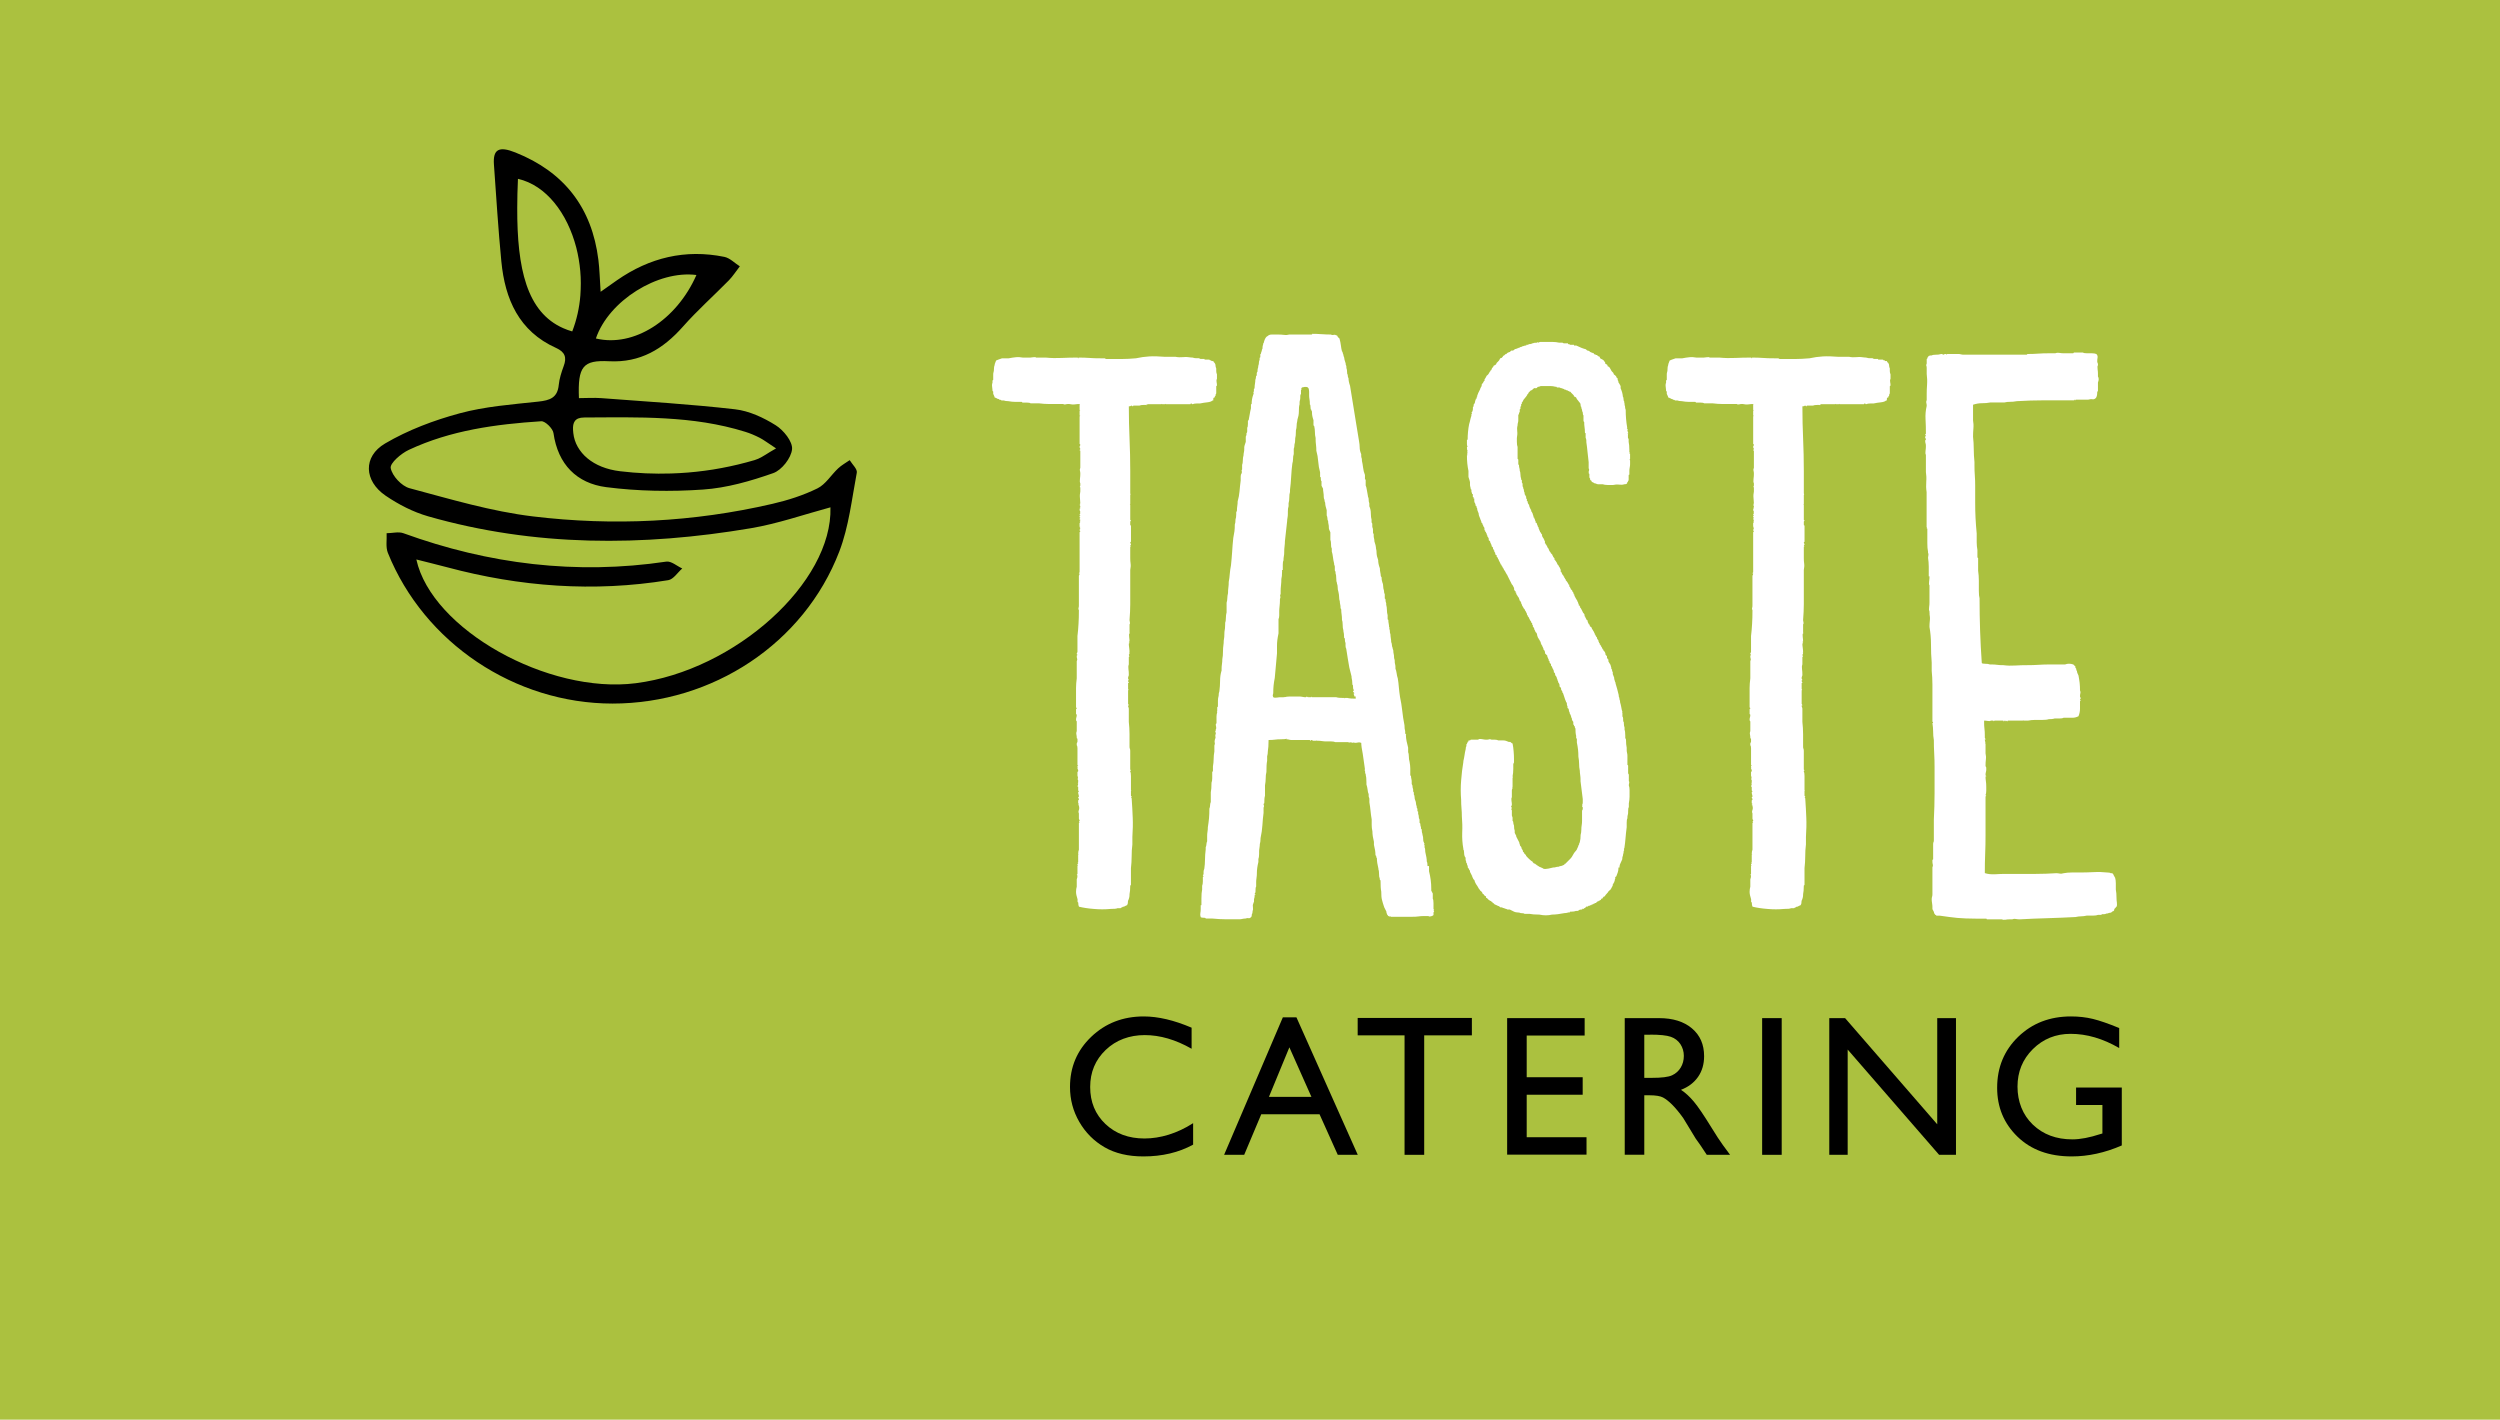
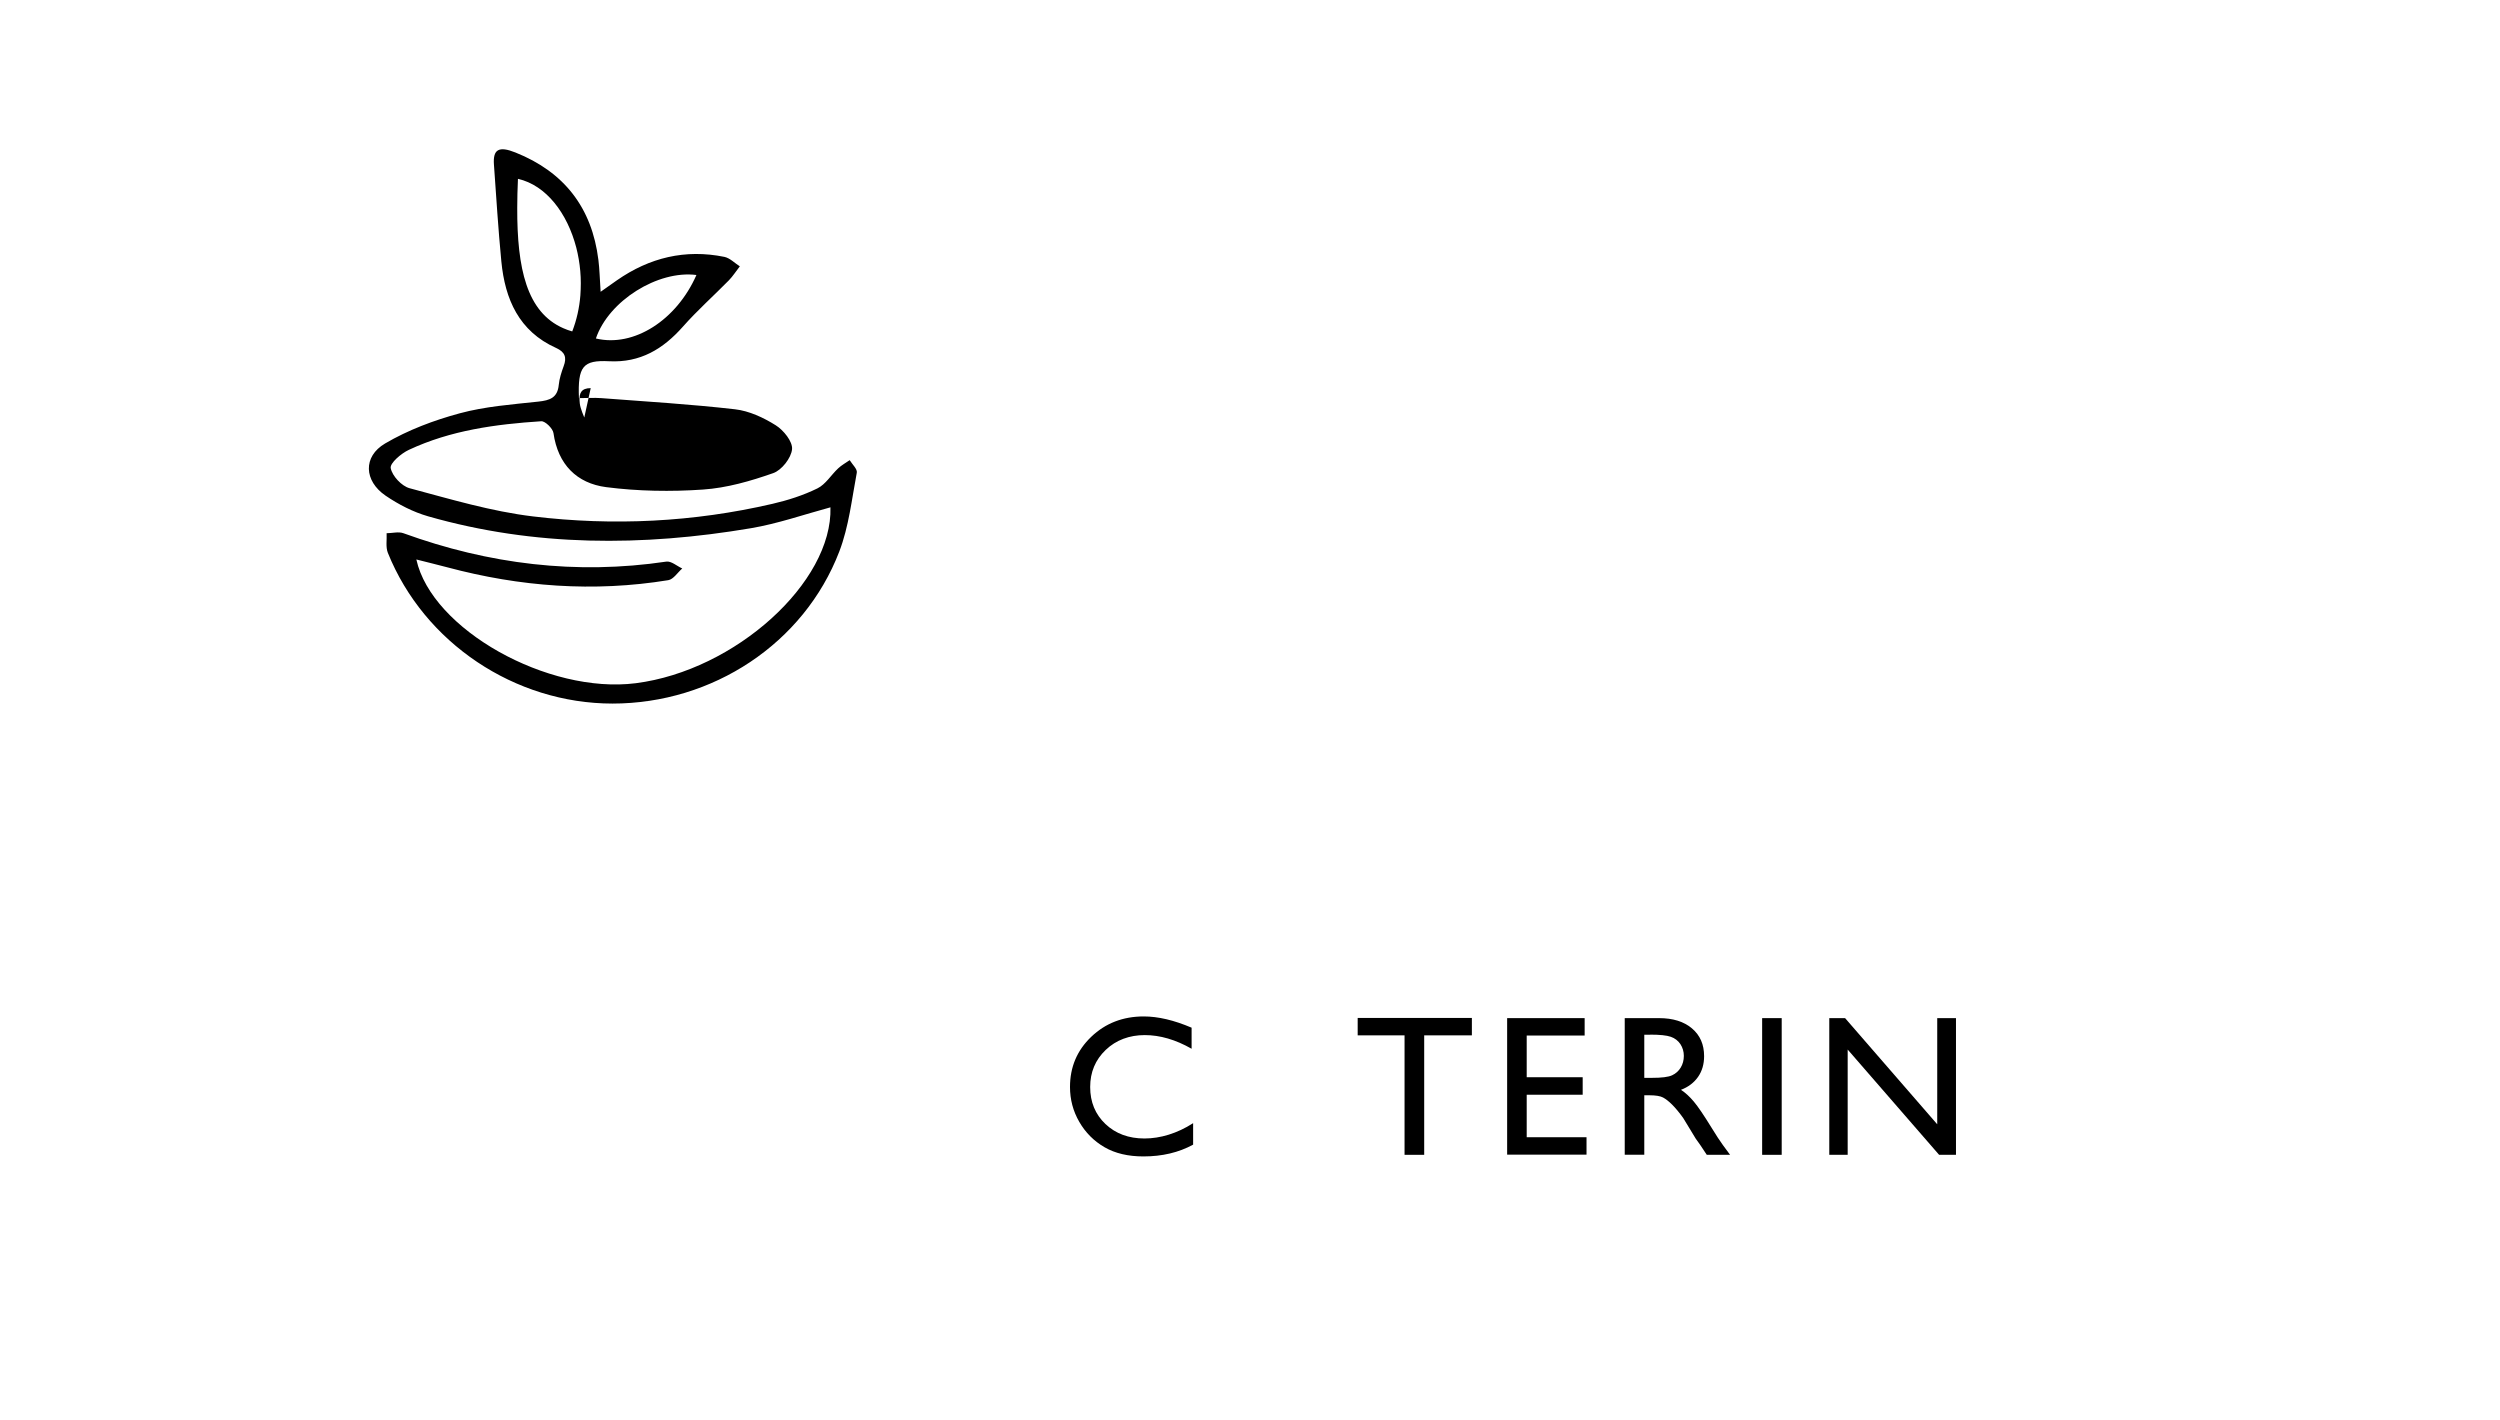
<svg xmlns="http://www.w3.org/2000/svg" id="Layer_1" data-name="Layer 1" viewBox="0 0 280 159">
-   <rect width="280" height="159" style="fill: #abc13f;" />
  <g>
-     <path d="M120.93,45.25c-.17,0-.35.01-.54.04-.2.03-.4.01-.63-.04h-.17c-.06,0-.14.01-.25.04-.11.03-.2.01-.25-.04h-1.58c-.39,0-.78-.03-1.17-.08h-.92c-.06-.05-.2-.08-.42-.08h-.5c0-.05-.03-.08-.08-.08h-.71c-.25,0-.51-.03-.79-.08-.22,0-.39-.03-.5-.08h-.25c-.06-.05-.11-.08-.17-.08h-.08c0-.05-.03-.08-.08-.08-.11,0-.17-.03-.17-.08-.06,0-.1-.01-.13-.04-.03-.03-.07-.04-.13-.04,0-.05-.06-.19-.17-.42v-.25l-.08-.08v-.08c0-.05-.01-.18-.04-.37-.03-.19-.01-.35.04-.46v-.25l.08-.08v-.58c0-.11.01-.21.04-.29.03-.08.04-.18.04-.29,0-.22.03-.39.08-.5,0-.11.03-.19.08-.25v-.08c.05-.05.08-.11.08-.17.11-.05.33-.14.67-.25h.75c.28-.05.54-.1.79-.12.25-.03.51-.01.79.04h.83c.05,0,.17-.01.33-.04.17-.03.28-.01.33.04h1.08c.61.06,1.21.07,1.79.04.58-.03,1.18-.04,1.79-.04,0,.06.03.08.08.08v-.08c.45,0,.86.01,1.23.04.37.03.78.04,1.23.04h.42c.06,0,.1.01.13.04.03.03.07.04.13.04h1.69c.51,0,1.04-.03,1.6-.08.5-.11,1-.18,1.5-.21.5-.03,1.06-.01,1.67.04h1.25c.28.06.57.07.88.04.3-.03.6-.01.88.04.11,0,.21.01.29.04.08.03.18.04.29.04h.25c.05,0,.1.01.13.04.03.03.07.04.13.04h.42v.08h.5c.05,0,.08.01.08.04,0,.03.03.04.08.04h.08c0,.06.03.08.08.08h.17c0,.06.03.11.08.17.05,0,.08.03.08.08.05.06.08.14.08.25s.03.22.08.33v.29c0,.14.03.26.08.37v.5c-.06.11-.07.24-.04.37.03.14.04.26.04.38l-.08.08v.75c0,.06-.01.1-.04.13-.03.03-.04.07-.04.13v.08c-.06,0-.08.03-.08.08v.08c-.11,0-.17.06-.17.17v.17h-.08c-.11.11-.31.18-.58.21-.28.03-.56.07-.83.13h-.08v.08-.08h-.25c-.22,0-.39.03-.5.08-.06,0-.08-.01-.08-.04s-.03-.04-.08-.04-.08.03-.08.08h-2.75c0-.05-.03-.05-.08,0h-.33c-.06-.05-.08-.05-.08,0h-1.58v.08c-.06-.11-.08-.12-.08-.04s-.03.1-.08.04h-.17c-.28,0-.47.03-.58.08h-.67c0,.06-.03.08-.08.08l-.08-.08c-.06,0-.1.01-.13.04-.03.03-.1.04-.21.04,0,1.28.03,2.49.08,3.63.05,1.14.08,2.35.08,3.63v2.5c.05.06.05.11,0,.17v1c-.06.06-.06.08,0,.08v1.67c0,.06.01.08.04.08s.04.03.04.08c-.06,0-.08.03-.08.08v.33c0,.06.01.08.04.08s.04.03.04.08v1.75l-.08.08c0,.06.01.1.04.12.03.03.04.07.04.13-.06.06-.08.11-.08.17h.08l-.08.08v1.25c0,.22.01.43.04.63.03.2.01.43-.04.71v3.84c0,.56-.03,1.14-.08,1.75,0,.06.01.14.04.25.03.11.01.2-.04.25v.92c.05.06.05.08,0,.08-.06.06-.07.2-.04.42.03.22.04.39.04.5-.06,0-.08.03-.08.08.05,0,.08.03.08.08l-.08.08c0,.11.01.26.04.46.03.2.04.38.04.54h-.08c.05,0,.08.03.08.08s-.03.11-.08.17c.05.06.05.08,0,.08l.08.08-.08.08v.83c-.06.17-.07.35-.04.54.03.2.04.4.04.63,0,.06-.01.11-.04.17-.03.06-.04.11-.04.17v.08l.08.17c-.06,0-.08.03-.08.08s.01.1.04.13c.03.03.04.07.04.12h-.08v.67h.08c-.06,0-.08.08-.08.25v1.42c.05.06.08.11.08.17h-.08c0,.11.01.18.04.21.03.03.04.1.04.21v1.42c.05.45.08.9.08,1.38v1.38c0,.11.01.2.04.25.03.06.04.14.04.25v2.08l.08.08-.08.08v.08c.05.06.08.22.08.5v1.58c.05,0,.05.03,0,.08v.5c0,.06.01.08.04.08.03,0,.04.03.04.08l-.08.08c.05,0,.08.03.08.08.05.78.1,1.5.12,2.17.03.67.01,1.39-.04,2.17v.83c-.06.45-.08.89-.08,1.33s-.03.89-.08,1.33v1.83c0,.06-.01.08-.04.08-.03,0-.04.03-.04.08,0,.39-.03.7-.08.92v.08c0,.22-.06.45-.17.67,0,.22-.03.36-.08.42,0,.06-.03.08-.08.08l-.17.08c-.06.06-.14.08-.25.08-.06.06-.1.08-.13.08s-.07.03-.13.08h-.34c-.11.06-.37.08-.76.08-.62.06-1.26.06-1.9,0-.65-.05-1.2-.14-1.65-.25-.06-.11-.08-.25-.08-.42,0-.05-.01-.08-.04-.08s-.04-.03-.04-.08v-.25c-.11-.33-.17-.61-.17-.83s.03-.42.08-.58v-.83c.05-.11.08-.25.08-.42l-.08-.08.08-.08v-.92h.08l-.08-.08v-.08c0-.05.01-.08.04-.08.03,0,.04-.03.04-.08h-.08l.08-.08v-.83h.08c-.06,0-.08-.03-.08-.08,0-.22.03-.39.08-.5v-3l.08-.08-.08-.08.08-.08v-.08c-.06-.05-.08-.11-.08-.17v-.58c-.06-.11-.06-.24,0-.38.05-.14.05-.29,0-.46v-.08h-.08c0-.05.01-.08.04-.08s.04-.03.04-.08c-.06,0-.08-.03-.08-.08v-.25c0-.05.01-.08.04-.08s.04-.03.04-.08-.01-.1-.04-.13c-.03-.03-.04-.07-.04-.12.05,0,.08-.03.08-.08s-.01-.13-.04-.21c-.03-.08-.04-.18-.04-.29.05,0,.08-.03.08-.08l-.08-.08v-.42c-.06,0-.08-.03-.08-.08.05-.05.08-.14.08-.25,0-.05-.03-.08-.08-.08.05,0,.08-.03.08-.08v-.25c-.06-.05-.07-.13-.04-.21.03-.08.01-.18-.04-.29v-.42l.08-.08v-.08c0-.05-.01-.1-.04-.13-.03-.03-.04-.1-.04-.21h.08c-.06,0-.08-.03-.08-.08v-.08c.05,0,.08-.03.08-.08h-.08v-1.92c0-.17-.03-.28-.08-.33v-.17c0-.05.01-.1.04-.13.03-.03.04-.07.04-.13v-.25c0-.05-.01-.08-.04-.08-.03,0-.04-.03-.04-.08,0-.11-.01-.24-.04-.37-.03-.14-.01-.26.04-.38v-1.08c-.06-.05-.08-.11-.08-.17,0-.11.01-.21.04-.29.03-.08.04-.18.04-.29l-.08-.08v-.5c0-.05.01-.08.04-.08s.04-.03.04-.08l-.08-.08v-2.17c0-.33.03-.69.08-1.08v-1.92c.05-.11.07-.21.04-.29-.03-.08-.04-.18-.04-.29,0-.05.01-.08.04-.08.03,0,.04-.03.04-.08-.06,0-.08-.03-.08-.08s.01-.1.04-.13c.03-.03.04-.07.04-.12v-1.75c.05-.44.1-.9.12-1.38.03-.47.04-.93.04-1.38v-.17c-.06-.05-.07-.13-.04-.21.03-.08.04-.18.04-.29v-3.33c.05-.05.08-.14.08-.25h-.08c0-.05.01-.08.04-.08s.04-.03.04-.08v-4.42c0-.05.01-.08.04-.08s.04-.03.04-.08c-.06,0-.08-.03-.08-.08.05-.05.08-.05.08,0,0-.05-.01-.08-.04-.08s-.04-.03-.04-.08c.05,0,.08-.03.08-.08l-.08-.08c.05,0,.08-.03.08-.08h-.08v-.42c.05-.05.08-.11.08-.17h-.08l.08-.08c0-.05-.01-.08-.04-.08s-.04-.03-.04-.08h.08c0-.05-.01-.08-.04-.08s-.04-.03-.04-.08c.05,0,.08-.03.08-.08h-.08v-.17h.08c0-.05-.01-.08-.04-.08s-.04-.03-.04-.08l.08-.08c0-.05-.01-.07-.04-.04-.03.03-.01-.01.04-.12,0-.05-.01-.1-.04-.13-.03-.03-.04-.1-.04-.21.05,0,.08-.03.08-.08h-.08c0-.05.01-.08.04-.08s.04-.03.04-.08v-.08l-.08-.08c.05,0,.08-.03.08-.08l-.08-.08.08-.08c0-.11-.01-.31-.04-.58-.03-.28-.01-.53.04-.75v-.42c0-.05-.01-.08-.04-.08s-.01-.05.04-.17v-.25c-.06-.11-.07-.28-.04-.5.03-.22.04-.42.04-.58,0-.11-.01-.22-.04-.33-.03-.11-.01-.22.04-.33v-1.92c-.06,0-.08-.03-.08-.08l.08-.08c0-.05-.01-.1-.04-.13-.03-.03-.04-.07-.04-.13s.01-.1.04-.13c.03-.03.04-.07.04-.13l-.08-.08v-3.08l.08-.08h-.08v-.58h.08l-.08-.08v-.5Z" style="fill: #fff;" />
-     <path d="M160.1,102.6h-.68c-.17,0-.35.01-.55.04-.2.03-.44.04-.72.04h-2.37c-.06-.06-.1-.07-.13-.04-.03.03-.07.01-.13-.04-.06,0-.08-.03-.08-.08l-.08-.08c0-.06-.01-.1-.04-.12-.03-.03-.04-.1-.04-.21l-.25-.5c-.11-.33-.2-.61-.25-.83-.06-.22-.08-.53-.08-.92-.06-.28-.08-.69-.08-1.25l-.08-.08c0-.11-.01-.19-.04-.25-.03-.05-.04-.14-.04-.25,0-.33-.03-.56-.08-.67v-.08c-.11-.44-.17-.83-.17-1.17-.06-.05-.08-.14-.08-.25l-.08-.08v-.08c0-.28-.06-.64-.17-1.08v-.33c-.11-.44-.17-.83-.17-1.17-.06-.28-.08-.51-.08-.71v-.63c-.06-.33-.1-.65-.13-.96-.03-.31-.07-.63-.13-.96v-.33c0-.11-.01-.18-.04-.21-.03-.03-.04-.1-.04-.21v-.17c-.06-.11-.1-.28-.12-.5-.03-.22-.07-.42-.13-.58v-.25c0-.39-.03-.67-.08-.83v-.08c-.06-.05-.08-.19-.08-.42h-.08c0-.05.03-.08.08-.08l-.25-1.75c-.11-.55-.17-.97-.17-1.25-.11-.05-.24-.07-.37-.04-.14.03-.26.04-.38.04l-.08-.08c0,.06-.06.08-.17.08,0-.05-.03-.08-.08-.08,0,.06-.03.08-.08.08,0-.05-.03-.08-.08-.08s-.08.01-.08.04-.03.04-.08.04v-.08h-1.5c-.11-.05-.26-.08-.46-.08h-.54c-.17,0-.33-.01-.5-.04-.17-.03-.36-.04-.58-.04-.06-.05-.08-.05-.08,0h-.33c-.06,0-.08-.01-.08-.04s-.03-.04-.08-.04-.08.01-.08.04c0,.03-.03.04-.08.04,0-.05-.03-.08-.08-.08h-2c-.11,0-.21-.01-.29-.04-.08-.03-.18-.04-.29-.04v-.08c-.06.06-.28.08-.67.08-.22,0-.43.01-.63.04-.2.03-.43.04-.71.04,0,.56-.03.97-.08,1.25,0,.22-.03.42-.08.58v.5c-.06.28-.08.7-.08,1.25-.06.22-.08.46-.08.71s-.03.51-.08.79v1.17c-.06.17-.08.45-.08.83l-.08.08c0,.06.01.11.04.17.03.06.01.14-.04.25v.58c-.06.44-.1.9-.13,1.38-.03.47-.1.96-.21,1.46v.08c0,.22-.03.42-.08.58,0,.11-.01.25-.04.42-.03.17-.04.31-.04.42v.25c0,.28-.03.47-.08.58v.33c-.11.45-.17.86-.17,1.25v.08c0,.11-.01.26-.04.46-.03.2-.04.35-.04.46v.5c-.06.06-.08.28-.08.67l-.08.08c0,.06.01.08.04.08s.04.03.04.08h-.08c0,.22-.03.39-.08.5v.25c0,.06-.01.1-.04.13-.03.03-.04.07-.04.13-.06.11-.07.25-.04.42.03.17.01.31-.04.42,0,.17-.03.28-.08.33,0,.17-.03.28-.08.33-.11.11-.21.15-.29.13-.08-.03-.21-.01-.37.04-.11,0-.22.01-.33.04-.11.03-.22.04-.33.04h-1.5c-.5,0-1-.03-1.5-.08h-.75l-.08-.08c-.28,0-.45-.03-.5-.08-.06-.17-.07-.32-.04-.46.03-.14.04-.29.04-.46v-.42h.08v-.75c0-.44.03-.78.08-1v-.42c.05-.11.08-.28.08-.5v-.5c.05,0,.08-.03.08-.08l-.08-.08c0-.05.01-.08.04-.08s.04-.03.04-.08v-.25c0-.11.03-.22.08-.33.05-.33.08-.68.08-1.04s.03-.74.08-1.13v-.25c.05-.11.08-.22.08-.33s.03-.22.08-.33v-.58c0-.17.01-.33.04-.5.03-.17.04-.33.04-.5.05-.33.1-.67.13-1,.03-.33.04-.69.04-1.08.05-.11.08-.24.08-.37s.03-.26.08-.38v-1.08c.05-.22.08-.58.08-1.08.05-.11.08-.28.08-.5v-.75h.08v-.58c.05-.28.08-.55.08-.83s.03-.56.08-.83v-.67c.05-.11.07-.22.04-.33-.03-.11-.01-.25.04-.42.05-.05.07-.14.04-.25-.03-.11-.01-.22.04-.33v-.08c-.06-.11-.07-.18-.04-.21.03-.03.04-.07.04-.13v-.08c.05-.05.07-.14.04-.25-.03-.11-.04-.22-.04-.33l.08-.08v-.75c0-.17.03-.33.08-.5-.06-.05-.06-.08,0-.08v-.42c0-.05.01-.08.04-.08s.04-.05.04-.17v-.54c0-.19.03-.37.08-.54,0-.22.03-.39.08-.5.05-.39.08-.78.08-1.17s.05-.78.17-1.17v-.17c0-.17.01-.35.04-.54.03-.19.04-.38.04-.54.05-.22.08-.56.08-1,0-.17.01-.35.04-.54.03-.19.04-.37.04-.54.05-.22.08-.55.08-1,.05-.22.08-.5.08-.83v-.17c.05-.11.08-.29.08-.54s.03-.46.08-.63v-1.08c.05-.17.08-.33.08-.5s.03-.36.08-.58c0-.22.01-.43.04-.63.03-.19.04-.4.04-.63.05-.28.1-.58.12-.92.03-.33.07-.64.13-.92.05-.5.1-1,.13-1.5.03-.5.07-1.03.13-1.58.05-.28.1-.53.13-.75.03-.22.04-.47.04-.75.05-.11.08-.3.08-.58.05-.11.08-.31.08-.58v-.17c0-.05.01-.1.04-.13.03-.03.04-.07.04-.13,0-.17.01-.33.04-.5.03-.17.04-.33.04-.5.11-.39.18-.76.21-1.13.03-.36.07-.76.13-1.21v-.42c0-.17.03-.28.08-.33.05-.11.07-.21.04-.29-.03-.08-.01-.15.04-.21v-.5c.05-.11.08-.28.08-.5s.03-.42.08-.58c0-.11.01-.22.04-.33.03-.11.04-.25.04-.42v-.17c0-.05.05-.25.17-.58v-.58c.05-.11.08-.19.08-.25v-.17c.05,0,.08-.05.08-.17v-.42c.05-.05.08-.19.08-.42v-.33c0-.05.03-.08.08-.08.05-.28.1-.51.13-.71.03-.19.07-.4.13-.63v-.42l.08-.08c0-.33.05-.67.17-1,.05-.11.07-.18.04-.21-.03-.03-.01-.1.04-.21v-.25c.05,0,.08-.05.08-.17s.01-.25.04-.42c.03-.17.04-.3.04-.42.05-.11.08-.25.08-.42l.08-.08v-.25c0-.05.03-.11.08-.17,0-.22.03-.39.08-.5,0-.11.01-.19.04-.25.03-.05.04-.14.04-.25s.03-.22.08-.33v-.17c0-.05.01-.08.04-.08.03,0,.04-.03.04-.08v-.25c0-.05.01-.08.04-.08s.04-.03.04-.08.03-.14.08-.25c0-.11.03-.19.08-.25,0-.22.03-.39.08-.5,0-.11.03-.17.08-.17v-.08c.11-.39.25-.61.42-.67.11-.11.26-.17.46-.17h.71c.22,0,.44.01.67.04.22.03.42.01.58-.04h2.5c.05,0,.08-.03.08-.08.28,0,.63.01,1.04.04.42.03.76.04,1.04.04.11.06.22.07.33.04.11-.03.19-.01.25.04.05,0,.11.03.17.08v.08l.08.08.08.08.08.08v.08c.05.17.1.37.13.63.03.25.07.49.13.71.05,0,.08.06.08.17.05.11.08.2.08.25s.03.14.08.25c0,.11.05.33.17.67,0,.11.01.18.04.21.03.03.04.1.04.21v.08c.05.11.08.28.08.5,0,.11.01.18.04.21.03.03.04.1.04.21,0,.06.03.14.08.25,0,.22.05.5.17.83.11.72.22,1.4.33,2.04.11.64.22,1.32.33,2.04.05.33.11.68.17,1.04.05.36.11.71.17,1.04.05.28.08.53.08.75s.05.47.17.75v.17c0,.11.01.2.04.25.03.06.04.14.04.25v.08c.05.22.1.47.13.75.03.28.1.56.21.83v.5h.08v.67c.05.11.1.28.13.5.03.22.07.45.12.67,0,.06.01.11.04.17.03.06.04.11.04.17,0,.22.03.39.08.5v.33c.11.22.17.5.17.83,0,.28.03.5.08.67v.33c.05,0,.08.06.08.17v.25c0,.06.01.11.04.17.03.06.04.14.04.25v.25c0,.06.01.1.04.13.03.03.04.07.04.13v.17c0,.06.01.14.04.25.03.11.04.22.04.33.11.33.17.56.17.67v.08c.05.17.08.39.08.67,0,.11.05.33.17.67,0,.28.06.58.19.92,0,.17.02.32.05.46.03.14.05.26.05.37,0,.06.03.11.09.17,0,.22.03.42.09.58.06.11.09.25.09.42s.03.33.09.5c0,.17.03.31.09.42v.42c0,.06.01.08.04.08s.04.03.04.08c0,.17.03.31.08.42v.17c.05.17.08.36.08.58s.03.42.08.58v.42c0,.06.01.08.04.08s.04.03.04.08c0,.11.01.24.04.37.03.14.04.26.04.38.05.06.07.1.04.13-.03.03-.01.1.04.21,0,.22.03.39.08.5,0,.11.01.25.04.42.03.17.04.31.04.42.05.11.08.22.08.33s.03.22.08.33c0,.06.01.11.04.17.03.06.04.11.04.17,0,.11.01.22.04.33.03.11.04.22.04.33s.01.2.04.25c.03.06.04.14.04.25v.08c0,.06.01.14.04.25.03.11.04.22.04.33v.17c.05.11.1.28.13.5.03.22.07.42.13.58.05.33.1.67.12,1,.03.33.07.7.13,1.08.11.5.19,1.01.25,1.54.05.53.14,1.07.25,1.63,0,.28.03.5.08.67v.25c.11.11.14.17.08.17,0,.22.03.46.08.71.05.25.11.49.17.71v.5c.05.11.08.28.08.5s.03.42.08.58c.05.28.08.53.08.75v.75c.05.06.05.08,0,.08h.08c0,.11.01.22.04.33.03.11.04.22.04.33v.25l.08.17c0,.17.03.31.08.42v.17c0,.11.03.17.08.17v.25c.05.06.08.15.08.29s.03.26.08.37c.05.11.08.22.08.33s.03.22.08.33v.08c0,.06.01.1.04.13.03.03.04.07.04.13v.17c0,.06.03.08.08.08v.25c.05.11.08.25.08.42,0,.06.01.1.04.13.03.03.04.1.04.21v.25l.08.08c0,.17.03.31.08.42v.17c.05,0,.08.03.08.08,0,.22.03.39.08.5,0,.06.01.13.04.21.03.08.04.18.04.29,0,.22.03.36.08.42,0,.06.03.11.08.17-.06.06-.06.11,0,.17v.25c.05.06.08.22.08.5.11.44.17.81.17,1.08.05.06.08.22.08.5h.17v.58c.17.67.25,1.31.25,1.92v.25l.17.33v.58c.05.06.08.22.08.5v.67l.08.08-.08.08.08.08c-.06.05-.08.11-.08.17v.25c-.11.11-.31.17-.59.17ZM151.69,78.01c0-.05-.01-.11-.04-.17-.03-.05-.04-.11-.04-.17h.08c0-.05-.03-.1-.08-.13-.06-.03-.08-.07-.08-.13h.08v-.17c-.06-.05-.08-.22-.08-.5-.06,0-.08-.11-.08-.33,0-.11-.01-.22-.04-.33-.03-.11-.04-.22-.04-.33l-.25-1c-.06-.33-.11-.67-.17-1-.06-.33-.11-.69-.17-1.08-.06-.11-.08-.22-.08-.33v-.33c-.06-.11-.08-.28-.08-.5l-.08-.08c0-.33-.03-.58-.08-.75v-.08c-.06-.17-.08-.37-.08-.63s-.03-.43-.08-.54v-.08c0-.17-.01-.35-.04-.54-.03-.19-.04-.35-.04-.46v-.08l-.08-.17v-.08c0-.11-.01-.22-.04-.33-.03-.11-.04-.22-.04-.33-.06-.17-.08-.33-.08-.5s-.03-.36-.08-.58c-.06-.17-.08-.33-.08-.5s-.03-.31-.08-.42v-.08c-.06-.11-.08-.28-.08-.5,0-.28-.03-.47-.08-.58v-.17c-.06-.05-.08-.11-.08-.17v-.33c0-.11-.01-.18-.04-.21-.03-.03-.04-.1-.04-.21-.06-.22-.1-.46-.13-.71-.03-.25-.07-.46-.13-.63v-.33c-.06-.11-.08-.22-.08-.33v-.08c0-.28-.03-.47-.08-.58v-.83c-.11-.22-.17-.39-.17-.5v-.08c0-.11-.01-.22-.04-.33-.03-.11-.04-.22-.04-.33-.06-.11-.08-.22-.08-.33s-.03-.22-.08-.33v-.58c-.11-.33-.17-.61-.17-.83-.06-.11-.08-.22-.08-.33-.06-.11-.08-.22-.08-.33,0-.17-.01-.33-.04-.5-.03-.17-.04-.3-.04-.42l-.17-.33v-.5c-.06-.05-.08-.14-.08-.25v-.17l-.08-.08v-.5c-.11-.39-.18-.79-.21-1.21-.03-.42-.1-.82-.21-1.21,0-.22-.01-.44-.04-.67-.03-.22-.04-.42-.04-.58v-.17c-.06-.22-.08-.44-.08-.67s-.03-.44-.08-.67l-.08-.08v-.58c-.06-.17-.1-.32-.13-.46-.03-.14-.04-.29-.04-.46,0-.05-.01-.1-.04-.13-.03-.03-.04-.07-.04-.13-.06,0-.08-.08-.08-.25,0-.22-.03-.33-.08-.33v-.17c0-.11-.01-.25-.04-.42-.03-.17-.04-.3-.04-.42v-.42c0-.17-.03-.3-.08-.42-.06,0-.08-.03-.08-.08-.17-.05-.33-.05-.5,0-.11,0-.17.03-.17.08-.06.06-.07.1-.04.12.03.03.01.07-.04.13v.42c-.06.06-.08.14-.08.25v.17c0,.11-.01.21-.04.29-.03.08-.04.18-.04.29v.17c-.06.17-.08.44-.08.83,0,.28-.06.58-.17.92v.08c-.06.22-.08.42-.08.58s-.03.33-.08.5v.08c0,.39-.03.67-.08.83v.08c0,.28-.03.47-.08.58,0,.22-.03.39-.08.5v.58c-.06.17-.08.35-.08.54s-.03.38-.08.54c-.06.44-.1.93-.13,1.46-.03.53-.07,1.02-.13,1.46v.25c-.06.17-.08.38-.08.63s-.03.46-.08.63v.33c-.06.17-.08.36-.08.58v.25c0,.17-.01.32-.04.46-.03.14-.04.26-.04.37l-.25,2.25c0,.17-.01.36-.04.58-.03.22-.04.42-.04.58v.08c0,.17-.01.32-.04.46-.03.14-.04.29-.04.46-.06.11-.08.28-.08.5v.58h-.08v.17c0,.39-.03.67-.08.83,0,.22-.01.46-.04.71-.03.25-.04.46-.04.63v.33c-.06.11-.07.21-.04.29.03.08.01.18-.04.29v.17c0,.17-.01.38-.04.63-.03.25-.04.43-.04.54v.5c0,.17-.03.31-.08.42v1.58c-.06.28-.1.53-.13.75-.03.22-.04.45-.04.67v.83l-.25,2.75c-.06.28-.1.56-.13.83-.03.28-.04.56-.04.83,0,.06-.01.13-.04.21-.03.08-.01.18.04.29.11.06.25.07.42.04.17-.03.3-.04.42-.04h.33c.05-.05.08-.05.08,0,.17-.05.36-.08.58-.08h1.08c.11,0,.24.01.37.04.14.03.26.04.38.04l.08-.08.08.08.08-.08v.08h.33v-.08l.08.08h2.75c.17.06.42.08.75.08h.17c0,.06.03.06.08,0h.25c.22.06.53.08.92.08v-.25Z" style="fill: #fff;" />
    <path d="M174.7,63.92c.11.06.18.14.21.25.03.11.1.22.21.33,0,.06.01.08.04.08s.04.03.04.08.01.08.04.08.04.03.04.08l.08.08v.08c.11.11.19.22.25.33l.08.17h.08c-.06.06-.06.08,0,.08v.17h.08v.08c.05.06.08.11.08.17l.08.08.08.08v.08l.08.08c.05.06.08.14.08.25.05,0,.08.03.08.08v.08c.11.22.22.42.33.58,0,.06.03.11.08.17,0,.11.03.17.08.17v.17h.08v.08c.05,0,.08.03.08.08-.06,0-.03.06.08.17.05.11.1.2.13.25.03.06.07.14.12.25l.08.08c.05.06.08.11.08.17v.08c0,.06.01.08.04.08s.04.03.04.08l.17.33h.08v.08c0,.06.05.2.17.42h.08v.17c.05,0,.08.03.08.08.05,0,.08.03.08.08h.08v.17c.05,0,.08.03.08.08.05.06.08.11.08.17.05,0,.08.03.08.08s.03.11.08.17v.08l.08.08c0,.06.03.11.08.17,0,.06.03.08.08.08,0,.11.03.2.08.25l.08.08c0,.11.03.2.08.25,0,.06.01.08.04.08s.04.03.04.08v.08c.05,0,.08.03.08.08l.08.08v.08l.08.08c0,.06.03.11.08.17,0,.06.03.08.08.08v.08l.08.08c.11.11.17.25.17.42l.08.08.08.08v.25h.08v.08c.05,0,.08.03.08.08v.17l.25.42c0,.06.01.11.04.17.03.06.04.14.04.25l.08.08v.08c0,.11.03.17.08.17v.25c.05.11.08.18.08.21,0,.03.03.1.08.21v.17c.05.06.07.08.04.08s-.01.03.04.08v.08c.05.06.08.14.08.25.05.17.11.36.17.58.05.22.11.44.17.67,0,.17.03.28.08.33v.08c0,.06.01.11.04.17.03.06.04.14.04.25.05.17.1.35.13.54.03.2.07.38.13.54-.06.06-.06.08,0,.08v.42c.05.06.08.14.08.25v.17c0,.11.03.2.08.25v.08c0,.22.03.39.08.5v.25c.05.11.08.33.08.67v.25l.08.17c0,.39.03.7.08.92v.25c0,.11.01.22.04.33.03.11.04.22.04.33v1l.08.08v.83c0,.06.01.1.04.12.03.03.04.07.04.13v.67c.05.06.07.12.04.21-.03.08-.04.18-.04.29.05.11.08.28.08.5v.75c0,.22-.03.47-.08.75v.42c-.06.06-.08.22-.08.5v.08c0,.11-.01.21-.04.29-.03.08-.04.18-.04.29v.08c-.06.11-.08.28-.08.5v.5c-.06.44-.1.85-.13,1.21-.03.36-.07.74-.13,1.13-.06.06-.07.11-.04.17.03.06.01.11-.04.17,0,.11-.01.21-.04.29-.03.08-.04.15-.04.21-.06.11-.08.25-.08.42-.06.11-.1.21-.13.29-.03.08-.07.18-.13.29,0,.11-.03.17-.08.17.11.11.08.17-.08.17,0,.22-.03.4-.08.54-.06.14-.11.29-.17.46-.06,0-.08.03-.08.08-.06,0-.07.03-.04.08.03.06.01.11-.04.17v.08l-.08.25c-.06.06-.08.1-.08.13,0,.03-.03.07-.08.13v.17c-.06,0-.08.03-.08.08l-.08.17-.08.08v.08c-.06,0-.08.01-.08.04,0,.03-.03.04-.08.04,0,.06-.03.08-.08.08,0,.06-.06.14-.17.25-.11.11-.2.22-.25.33h-.08l-.08.08c0,.06-.03.08-.08.08v.08h-.08c-.06,0-.08.03-.08.08s-.03.08-.08.08c-.06.06-.11.08-.17.08l-.08.08h-.08l-.17.17h-.08c-.06.06-.11.08-.17.08l-.08.08h-.17c.05,0,.05.03,0,.08h-.08l-.17.08h-.08c-.06,0-.07.01-.04.04.03.03.01.04-.04.04h-.08c0-.05-.08,0-.25.17h-.08v.08h-.17c-.06,0-.07.01-.04.04.03.03.01.04-.04.04-.17,0-.28.03-.33.08-.06.05-.11.08-.17.08h-.17c-.11.05-.28.08-.5.08h-.17v.08c-.11,0-.21.01-.29.04-.08.03-.18.04-.29.04-.56.11-1.03.17-1.42.17-.44.11-.92.11-1.42,0-.5,0-.86-.03-1.08-.08h-.58c-.06-.06-.17-.08-.33-.08h-.08c-.11-.06-.24-.08-.37-.08s-.26-.03-.38-.08l-.5-.25h-.25c-.11-.06-.18-.08-.21-.08s-.1-.03-.21-.08c-.06,0-.1-.01-.13-.04-.03-.03-.07-.04-.13-.04h-.08c-.06,0-.08-.01-.08-.04s-.03-.04-.08-.04c0-.05-.06-.08-.17-.08-.06,0-.07-.01-.04-.04.03-.03.01-.04-.04-.04h-.08c-.06-.05-.11-.08-.17-.08l-.08-.08-.08-.08h-.08c0-.11-.06-.17-.17-.17,0-.05-.03-.08-.08-.08s-.08-.01-.08-.04-.03-.04-.08-.04l-.25-.25h-.08v-.17c-.06,0-.14-.05-.25-.17v-.08h-.08c-.06-.05-.08-.1-.08-.13s-.03-.07-.08-.13l-.08-.08c-.06,0-.08-.03-.08-.08-.11-.11-.22-.28-.33-.5-.17-.22-.28-.44-.33-.67-.06,0-.08-.03-.08-.08-.06-.05-.08-.1-.08-.13s-.03-.07-.08-.13v-.08c0-.05-.01-.08-.04-.08-.03,0-.04-.03-.04-.08l-.17-.33v-.17h-.08c0-.11-.06-.22-.17-.33v-.17c-.06-.05-.08-.11-.08-.17v-.08l-.08-.08c0-.11-.03-.22-.08-.33v-.25c-.11-.11-.17-.31-.17-.58,0-.17-.03-.28-.08-.33v-.08c-.11-.61-.15-1.22-.13-1.83.03-.61.01-1.22-.04-1.83,0-.28-.01-.57-.04-.88-.03-.3-.04-.63-.04-.96-.06-.72-.06-1.44,0-2.17.05-.72.14-1.42.25-2.08v-.08c.05-.22.1-.44.13-.67.03-.22.07-.44.13-.67,0-.17.03-.28.08-.33v-.17c0-.05.01-.08.04-.08s.04-.03.04-.08v-.08h.08v-.08c0-.05.01-.07.04-.04.03.03.04.01.04-.04v-.08h.17l.08-.08h.75c.05,0,.1-.01.13-.04s.07-.04.13-.04c.11,0,.24.01.37.04.14.03.26.04.38.04s.21-.01.29-.04c.08-.03.18-.01.29.04h.38c.14,0,.26.03.37.08h.54c.19,0,.4.06.63.17h.17c.11.11.19.17.25.17.05.28.1.57.12.88.03.31.04.63.04.96v.25c0,.06-.01.1-.04.13-.03.03-.04.07-.04.13v.5c0,.33-.03.61-.08.83.05.06.05.11,0,.17v1c-.06.06-.06.08,0,.08,0,.06-.01.11-.04.17-.03.06-.04.11-.04.17v.75c-.06.11-.07.25-.04.42.03.17.04.31.04.42,0,.06-.01.1-.04.12-.03.03-.04.07-.04.13.05,0,.08.03.08.08h-.08l.08.08c0,.06-.01.07-.04.04-.03-.03-.04-.01-.04.04.05.06.08.11.08.17v.5c0,.06.01.11.04.17.03.06.04.11.04.17v.33c.05,0,.08.06.08.17s.03.22.08.33c0,.28.03.47.08.58v.25l.17.33v.08c.05.11.11.22.17.33.05.11.11.22.17.33,0,.06.01.11.04.17.03.06.04.11.04.17.11.11.17.2.17.25v.08l.08.08v.08c.05,0,.08.06.08.17,0,.06.03.08.08.08,0,.06.03.08.08.08-.06,0-.06.03,0,.08l.17.17c0,.06.05.14.17.25l.17.17c.17.17.31.28.42.33,0,.06.01.08.04.08s.04.03.04.08h.08l.08.08h.08c0,.06.03.08.08.08l.08.08h.08v.08h.08c.05.06.13.1.21.12.08.03.18.07.29.13.05.06.14.08.25.08.17,0,.47-.05.92-.17h.08c.05,0,.13-.01.21-.04.08-.03.18-.04.29-.04.11-.05.19-.08.25-.08s.14-.03.25-.08l.17-.08v-.08h.08l.58-.58c.11-.11.21-.25.29-.42s.18-.3.29-.42l.08-.08c0-.05.01-.08.04-.08s.04-.03.04-.08c.11-.22.17-.36.17-.42.05-.05.08-.11.08-.17s.01-.1.04-.12c.03-.03.04-.07.04-.13.05-.17.08-.42.08-.75.05-.17.08-.36.08-.58,0-.17.01-.33.04-.5.03-.17.04-.33.04-.5v-1.08c0-.05.01-.1.04-.13s.04-.07.04-.13v-.17c-.06-.05-.08-.11-.08-.17l.08-.08h-.08c.05-.05.08-.15.08-.29v-.38l-.25-2v-.25c0-.11-.01-.26-.04-.46-.03-.19-.04-.35-.04-.46-.06-.28-.08-.54-.08-.79s-.03-.51-.08-.79c0-.28-.01-.54-.04-.79-.03-.25-.07-.51-.13-.79v-.42l-.08-.08v-.25c-.06-.22-.08-.5-.08-.83-.06-.05-.08-.14-.08-.25-.06,0-.08-.03-.08-.08s-.01-.08-.04-.08c-.03,0-.04-.03-.04-.08v-.25c-.11-.11-.17-.25-.17-.42-.06-.05-.08-.11-.08-.17v-.08c-.06-.05-.08-.11-.08-.17-.06-.05-.08-.11-.08-.17s-.01-.1-.04-.12c-.03-.03-.04-.07-.04-.13,0-.11-.03-.19-.08-.25-.06,0-.08-.03-.08-.08v-.17c-.06-.05-.08-.19-.08-.42h-.08c0-.11-.03-.19-.08-.25l-.25-.75c0-.05-.03-.08-.08-.08v-.08c0-.05-.03-.11-.08-.17-.06-.05-.08-.17-.08-.33h-.08c0-.05-.01-.08-.04-.08s-.04-.03-.04-.08v-.08c0-.11-.03-.19-.08-.25-.06-.05-.08-.11-.08-.17s-.03-.11-.08-.17v-.08l-.08-.17v-.08c-.06-.05-.08-.11-.08-.17h-.08c0-.17-.03-.28-.08-.33-.06,0-.08-.03-.08-.08v-.08c0-.05-.01-.1-.04-.13-.03-.03-.04-.07-.04-.13l-.08-.08c0-.05-.01-.1-.04-.13-.03-.03-.04-.07-.04-.12-.06,0-.08-.03-.08-.08v-.17c-.11,0-.17-.11-.17-.33h-.08v-.08c0-.05-.01-.1-.04-.13-.03-.03-.04-.07-.04-.12-.06-.05-.08-.11-.08-.17v-.08l-.25-.25c0-.22-.06-.36-.17-.42,0-.11-.03-.19-.08-.25v-.08c-.06,0-.08-.03-.08-.08v-.08c-.06,0-.08-.03-.08-.08s-.03-.11-.08-.17v-.17h-.08c0-.11-.03-.17-.08-.17v-.08c-.06,0-.08-.03-.08-.08s-.01-.08-.04-.08-.04-.03-.04-.08c-.06-.11-.08-.19-.08-.25s-.03-.14-.08-.25c-.06,0-.08-.03-.08-.08-.06-.05-.08-.11-.08-.17-.06-.05-.08-.11-.08-.17s-.03-.11-.08-.17c0-.05-.03-.08-.08-.08v-.17l-.08-.08v-.17h-.08c0-.11-.06-.22-.17-.33,0-.05-.03-.11-.08-.17,0-.05-.03-.11-.08-.17l-.08-.08v-.08l-.08-.08c0-.11-.03-.19-.08-.25l-.08-.17c-.06-.05-.08-.1-.08-.13s-.03-.07-.08-.13l-.08-.08c0-.05-.03-.11-.08-.17-.06-.05-.08-.11-.08-.17s-.01-.08-.04-.08c-.03,0-.04-.03-.04-.08,0-.11-.03-.17-.08-.17v-.08l-.08-.08c-.06-.05-.07-.08-.04-.08s.01-.03-.04-.08c0-.11-.06-.22-.17-.33,0-.05-.01-.08-.04-.08-.03,0-.04-.03-.04-.08l-.08-.08v-.17h-.08v-.17h-.08c0-.05-.03-.11-.08-.17v-.17l-.17-.33-.08-.08-.5-1c0-.05-.01-.08-.04-.08s-.04-.03-.04-.08c-.06-.05-.08-.1-.08-.12s-.03-.07-.08-.13c0-.05-.01-.08-.04-.08-.03,0-.04-.03-.04-.08l-.08-.08v-.08l-.08-.08c0-.05-.01-.08-.04-.08-.03,0-.04-.03-.04-.08s-.03-.08-.08-.08c0-.11-.03-.17-.08-.17l-.08-.08c.05-.05.05-.08,0-.08l-.17-.33v-.08c-.06,0-.08-.03-.08-.08s-.03-.11-.08-.17l-.08-.08v-.17h-.08c-.06-.05-.08-.14-.08-.25-.11-.11-.14-.17-.08-.17,0-.05-.01-.08-.04-.08s-.04-.03-.04-.08-.03-.08-.08-.08v-.17l-.08-.08-.08-.08v-.17c-.06,0-.08-.03-.08-.08s-.01-.1-.04-.12c-.03-.03-.04-.07-.04-.13s-.03-.08-.08-.08c0-.05-.03-.08-.08-.08v-.17c0-.05-.03-.11-.08-.17-.06-.05-.08-.11-.08-.17s-.03-.11-.08-.17v-.08c-.06-.05-.08-.11-.08-.17-.06,0-.08-.03-.08-.08v-.08c-.06,0-.08-.03-.08-.08v-.17c0-.05-.03-.11-.08-.17-.06-.05-.08-.14-.08-.25h-.08v-.17h-.08c0-.11-.03-.19-.08-.25v-.08c-.06-.05-.08-.11-.08-.17-.11-.22-.17-.42-.17-.58-.11-.22-.17-.42-.17-.58-.06-.05-.08-.14-.08-.25h-.08c0-.11-.03-.22-.08-.33-.06-.05-.08-.14-.08-.25v-.25h-.08v-.17h-.08v-.33h-.08c0-.05-.01-.11-.04-.17-.03-.05-.04-.11-.04-.17v-.17c-.06,0-.08-.03-.08-.08s-.01-.13-.04-.21c-.03-.08-.04-.18-.04-.29v-.25c0-.05-.06-.25-.17-.58v-.67c-.06-.28-.1-.55-.13-.83-.03-.28-.04-.58-.04-.92.05,0,.08-.03.08-.08h-.08c0-.05.01-.1.04-.13s.04-.07.04-.13h-.08c0-.05.01-.08.04-.08s.04-.03.04-.08c-.06-.05-.08-.19-.08-.42l.08-.08c-.06-.05-.08-.14-.08-.25v-.5h.08c0-.28.01-.57.04-.88.03-.31.07-.6.13-.88.05-.17.1-.32.12-.46.03-.14.07-.29.13-.46v-.17l.08-.08-.08-.08c.11-.11.17-.28.17-.5v-.17c.05,0,.08-.03.08-.08v-.17c.11-.11.17-.25.17-.42.05-.05.08-.14.08-.25h.08c0-.17.03-.25.08-.25v-.17l.08-.08v-.08l.25-.5c0-.05.01-.1.04-.12.03-.03.04-.07.04-.13.05,0,.08-.03.08-.08v-.17l.08-.08v-.08h.08c0-.11.03-.17.08-.17,0-.05.03-.08.08-.08v-.17c.05-.05.14-.19.25-.42.11-.05.22-.19.33-.42l.08-.08v-.08h.08v-.08c.05,0,.08-.03.08-.08v-.08l.17-.17v-.08c.05-.05.1-.08.13-.08s.07-.03.13-.08l.08-.08v-.08l.25-.25c.05-.05.1-.13.13-.21.03-.08.1-.13.21-.13.11-.11.17-.19.17-.25h.08l.17-.17h.08l.08-.08.08-.08h.08c0-.05.05-.08.17-.08l.08-.08.08-.08h.17c.05,0,.14-.05.25-.17.11,0,.19-.03.25-.08.05,0,.1-.01.13-.04.03-.03.07-.04.13-.04.05-.05.11-.08.17-.08s.11-.03.17-.08c.05,0,.11-.01.17-.04.05-.03.14-.04.25-.04v-.08h.17c.05-.05.08-.07.08-.04,0,.03.03.01.08-.04h.08c.11,0,.19-.03.25-.08h.08c.05-.05.22-.08.5-.08,0-.05.03-.08.08-.08v.08c.05,0,.1-.01.12-.04s.07-.04.13-.04h1.38c.25,0,.49.03.71.08h.33c.05,0,.1.01.13.04.03.03.07.04.13.04h.42v.08c.11,0,.19.03.25.08h.42v.08h.25c.44.22.81.36,1.08.42l.08.08c.05.06.11.08.17.08s.11.03.17.08l.08.08c.11,0,.15.01.13.04-.03.03-.01.04.04.04h.08c.05.06.08.07.08.04s.03-.01.08.04v.08h.17v.08h.17c0,.06.03.08.08.08l.08.08h.08c.05.06.08.1.08.13s.03.07.08.12l.17.08c.11.06.18.11.21.17.03.06.07.11.13.17v.08c0,.06.04.1.13.13.08.03.13.07.13.13v.08c.17.06.28.17.33.33.05.06.08.1.08.13,0,.03.03.07.08.13l.08.08.08.08v.08h.08c-.06.06-.06.08,0,.08s.05.03,0,.08c.11,0,.15.01.13.04-.03.03-.01.04.04.04l.08.08v.08l.08.08.08.08v.17c.05.06.08.11.08.17v.08c.05.06.14.2.25.42v.25c.05.11.11.26.17.46.05.2.08.35.08.46.05.06.08.17.08.33,0,.11.03.2.08.25v.17c.05.06.07.1.04.12-.03.03-.01.1.04.21,0,.17.03.31.08.42,0,.33.01.67.04,1,.03.33.07.67.13,1-.06.06-.06.08,0,.08,0,.06.03.11.08.17l-.08.08c.05.06.08.11.08.17.05.06.05.08,0,.08-.06.06-.06.08,0,.08s.05.03,0,.08v.33c0,.06.01.1.04.13.03.03.04.07.04.13v.25c.05.22.08.53.08.92v.25l.08.08c-.06,0-.08.03-.08.08h.08v.58c-.06.06-.06.11,0,.17v.42c0,.11-.01.24-.04.37-.03.14-.04.26-.04.38v.42c-.06,0-.08.03-.08.08v.5c0,.06-.03.11-.08.17,0,.06-.01.08-.04.08-.03,0-.04.03-.04.08,0,.11-.11.17-.33.17-.17.06-.36.07-.58.04-.22-.03-.45-.01-.67.04h-.63c-.2,0-.38-.03-.54-.08h-.5c-.11,0-.2-.03-.25-.08-.11,0-.2-.03-.25-.08-.06-.05-.11-.08-.17-.08l-.08-.08v-.08h-.08c0-.05-.01-.08-.04-.08-.03,0-.04-.03-.04-.08v-.08c-.06-.05-.08-.11-.08-.17v-.33c-.06,0-.08-.03-.08-.08h.08l-.08-.08c0-.11.01-.19.04-.25.03-.05.01-.14-.04-.25v-.67c-.06-.44-.1-.83-.13-1.17-.03-.33-.07-.69-.13-1.08v-.17c0-.11-.03-.22-.08-.33v-.5c-.06,0-.08-.03-.08-.08,0-.22-.01-.42-.04-.58-.03-.17-.04-.36-.04-.58-.06-.05-.08-.11-.08-.17v-.58c-.06-.05-.08-.17-.08-.33-.06-.11-.08-.19-.08-.25s-.03-.14-.08-.25v-.08c0-.05-.01-.08-.04-.08-.03,0-.04-.05-.04-.17s-.03-.19-.08-.25c-.06-.05-.11-.13-.17-.21-.06-.08-.11-.15-.17-.21l-.08-.17c-.06-.05-.1-.08-.13-.08-.03,0-.07-.03-.13-.08v-.08l-.33-.33c0-.05-.03-.08-.08-.08h-.08c0-.05-.03-.08-.08-.08h-.08v-.08c-.06.06-.08.06-.08,0h-.08c-.06-.05-.11-.08-.17-.08h-.08c0-.05-.03-.08-.08-.08s-.1-.01-.13-.04c-.03-.03-.07-.04-.12-.04s-.1-.01-.13-.04c-.03-.03-.07-.04-.13-.04h-.25c0-.05-.03-.08-.08-.08h-.08c-.17-.05-.36-.08-.58-.08h-1c-.11,0-.2.03-.25.08h-.08c-.06,0-.1.03-.13.08-.03.06-.07.08-.13.08h-.17c0-.05-.08,0-.25.17-.06.06-.11.08-.17.08l-.25.25c0,.06-.06.14-.17.25v.08c-.06,0-.08.03-.08.08-.06.06-.11.12-.17.21-.06.08-.11.15-.17.21,0,.06-.03.11-.08.17,0,.06-.03.08-.08.08v.17c-.06,0-.08.03-.08.08v.17l-.08.08v.25c-.06,0-.08.03-.08.08v.25c-.06.06-.08.11-.08.17s-.03.11-.08.17v.58c0,.11-.01.21-.04.29-.03.08-.04.18-.04.29-.06.22-.07.44-.04.67.03.22.01.47-.04.75v.42c0,.28.03.47.08.58v1.33l.08.08v.5c0,.06.01.08.04.08s.04.03.04.08c0,.11.01.21.04.29.03.08.04.18.04.29.05.11.08.25.08.42s.03.33.08.5v.08l.08.08v.25c.05.06.08.11.08.17v.25c.05.06.08.14.08.25.05.06.08.17.08.33.05.06.08.17.08.33.05.06.08.1.08.13s.03.07.08.13v.17c0,.06.03.08.08.08v.25h.08c0,.17.05.31.17.42,0,.11.05.28.17.5l.08.08c-.06,0-.06.03,0,.08v.08l.08.08c0,.06.03.11.08.17,0,.11.03.2.08.25v.17h.08v.08c.05.06.08.11.08.17s.03.11.08.17v.17h.08c.05.06.08.11.08.17s.03.11.08.17v.08l.08.08c0,.11.03.2.08.25v.08l.08.08v.08c0,.06.03.08.08.08l.08.17.08.08v.17c0,.06.03.08.08.08v.08l.08.08c0,.06.03.11.08.17,0,.06.03.11.08.17v.25h.08v.08l.08.08v.08h.08v.08l.08.17.08.08c0,.06.03.11.08.17v.08c.11.11.17.19.17.25l.17.17c0,.06.03.11.08.17,0,.06.05.14.17.25v.17h.08v.08l.08.08c0,.06.03.08.08.08v.08c.05.06.08.11.08.17l.08.08c.05.06.08.1.08.13s.03.07.08.12c.11.22.17.36.17.42Z" style="fill: #fff;" />
    <path d="M196.37,45.25c-.17,0-.35.01-.54.04-.2.03-.4.01-.63-.04h-.17c-.06,0-.14.01-.25.04-.11.03-.2.01-.25-.04h-1.58c-.39,0-.78-.03-1.17-.08h-.92c-.06-.05-.2-.08-.42-.08h-.5c0-.05-.03-.08-.08-.08h-.71c-.25,0-.51-.03-.79-.08-.22,0-.39-.03-.5-.08h-.25c-.06-.05-.11-.08-.17-.08h-.08c0-.05-.03-.08-.08-.08-.11,0-.17-.03-.17-.08-.06,0-.1-.01-.13-.04-.03-.03-.07-.04-.13-.04,0-.05-.06-.19-.17-.42v-.25l-.08-.08v-.08c0-.05-.01-.18-.04-.37-.03-.19-.01-.35.04-.46v-.25l.08-.08v-.58c0-.11.01-.21.04-.29.03-.08.04-.18.04-.29,0-.22.03-.39.08-.5,0-.11.03-.19.08-.25v-.08c.05-.05.08-.11.08-.17.11-.05.33-.14.67-.25h.75c.28-.05.54-.1.79-.12.25-.03.51-.01.79.04h.83c.05,0,.17-.01.33-.04.17-.03.28-.01.33.04h1.08c.61.06,1.21.07,1.79.04.58-.03,1.18-.04,1.79-.04,0,.06.03.08.08.08v-.08c.45,0,.86.01,1.23.04.37.03.78.04,1.23.04h.42c.06,0,.1.01.13.04.03.03.07.04.13.04h1.69c.51,0,1.04-.03,1.6-.08.5-.11,1-.18,1.5-.21.5-.03,1.06-.01,1.67.04h1.25c.28.06.57.07.88.04.3-.03.6-.01.88.04.11,0,.21.01.29.04.08.03.18.04.29.04h.25c.05,0,.1.01.13.04.03.03.07.04.13.04h.42v.08h.5c.05,0,.08.01.08.04,0,.03.03.04.08.04h.08c0,.06.03.08.08.08h.17c0,.06.03.11.08.17.05,0,.08.03.08.08.05.06.08.14.08.25s.03.22.08.33v.29c0,.14.03.26.08.37v.5c-.06.11-.07.24-.04.37.03.14.04.26.04.38l-.08.08v.75c0,.06-.01.1-.04.13-.03.03-.04.07-.04.13v.08c-.06,0-.08.03-.08.08v.08c-.11,0-.17.06-.17.17v.17h-.08c-.11.11-.31.18-.58.21-.28.03-.56.07-.83.13h-.08v.08-.08h-.25c-.22,0-.39.03-.5.08-.06,0-.08-.01-.08-.04s-.03-.04-.08-.04-.08.03-.08.08h-2.75c0-.05-.03-.05-.08,0h-.33c-.06-.05-.08-.05-.08,0h-1.58v.08c-.06-.11-.08-.12-.08-.04s-.03.1-.08.04h-.17c-.28,0-.47.03-.58.08h-.67c0,.06-.03.08-.08.08l-.08-.08c-.06,0-.1.01-.13.04-.03.03-.1.04-.21.04,0,1.28.03,2.49.08,3.63.05,1.14.08,2.35.08,3.63v2.5c.05.06.05.11,0,.17v1c-.06.06-.06.08,0,.08v1.67c0,.06.01.08.04.08s.04.03.04.08c-.06,0-.08.03-.08.08v.33c0,.06.01.08.04.08s.04.03.04.08v1.75l-.08.08c0,.06.01.1.04.12.03.03.04.07.04.13-.06.06-.08.11-.08.17h.08l-.08.08v1.25c0,.22.01.43.04.63.03.2.01.43-.04.71v3.84c0,.56-.03,1.14-.08,1.75,0,.06.01.14.04.25.03.11.01.2-.04.25v.92c.05.06.05.08,0,.08-.06.06-.07.2-.04.42.03.22.04.39.04.5-.06,0-.08.03-.08.08.05,0,.08.03.08.08l-.08.08c0,.11.01.26.04.46.03.2.04.38.04.54h-.08c.05,0,.08.03.08.08s-.03.11-.08.17c.05.06.05.08,0,.08l.08.08-.08.08v.83c-.06.17-.07.35-.04.54.03.2.04.4.04.63,0,.06-.01.11-.04.17-.03.06-.04.11-.04.17v.08l.08.17c-.06,0-.08.03-.08.08s.01.1.04.13c.03.03.04.07.04.12h-.08v.67h.08c-.06,0-.08.08-.08.25v1.42c.05.06.08.11.08.17h-.08c0,.11.01.18.04.21.03.03.04.1.04.21v1.42c.05.45.08.9.08,1.38v1.38c0,.11.01.2.04.25.03.06.04.14.04.25v2.08l.08.08-.08.08v.08c.05.06.08.22.08.5v1.58c.05,0,.05.03,0,.08v.5c0,.06.01.08.04.08.03,0,.04.03.04.08l-.08.08c.05,0,.08.03.08.08.05.78.1,1.5.12,2.17.03.67.01,1.39-.04,2.17v.83c-.06.45-.08.89-.08,1.33s-.03.89-.08,1.33v1.83c0,.06-.01.08-.04.08-.03,0-.04.03-.04.08,0,.39-.03.7-.08.92v.08c0,.22-.06.45-.17.67,0,.22-.03.36-.08.42,0,.06-.03.08-.08.08l-.17.08c-.06.06-.14.08-.25.08-.06.06-.1.08-.13.08s-.07.03-.13.08h-.34c-.11.06-.37.08-.76.08-.62.06-1.26.06-1.9,0-.65-.05-1.2-.14-1.65-.25-.06-.11-.08-.25-.08-.42,0-.05-.01-.08-.04-.08s-.04-.03-.04-.08v-.25c-.11-.33-.17-.61-.17-.83s.03-.42.08-.58v-.83c.05-.11.08-.25.08-.42l-.08-.08.08-.08v-.92h.08l-.08-.08v-.08c0-.05.01-.08.04-.08.03,0,.04-.03.04-.08h-.08l.08-.08v-.83h.08c-.06,0-.08-.03-.08-.08,0-.22.03-.39.08-.5v-3l.08-.08-.08-.08.08-.08v-.08c-.06-.05-.08-.11-.08-.17v-.58c-.06-.11-.06-.24,0-.38.05-.14.05-.29,0-.46v-.08h-.08c0-.05.01-.08.04-.08s.04-.03.04-.08c-.06,0-.08-.03-.08-.08v-.25c0-.05.01-.08.04-.08s.04-.03.04-.08-.01-.1-.04-.13c-.03-.03-.04-.07-.04-.12.05,0,.08-.03.08-.08s-.01-.13-.04-.21c-.03-.08-.04-.18-.04-.29.05,0,.08-.03.08-.08l-.08-.08v-.42c-.06,0-.08-.03-.08-.08.05-.05.08-.14.08-.25,0-.05-.03-.08-.08-.08.05,0,.08-.03.08-.08v-.25c-.06-.05-.07-.13-.04-.21.03-.08.01-.18-.04-.29v-.42l.08-.08v-.08c0-.05-.01-.1-.04-.13-.03-.03-.04-.1-.04-.21h.08c-.06,0-.08-.03-.08-.08v-.08c.05,0,.08-.03.08-.08h-.08v-1.92c0-.17-.03-.28-.08-.33v-.17c0-.05.01-.1.04-.13.03-.03.04-.07.04-.13v-.25c0-.05-.01-.08-.04-.08-.03,0-.04-.03-.04-.08,0-.11-.01-.24-.04-.37-.03-.14-.01-.26.04-.38v-1.08c-.06-.05-.08-.11-.08-.17,0-.11.01-.21.04-.29.03-.08.04-.18.04-.29l-.08-.08v-.5c0-.05.01-.08.04-.08s.04-.03.04-.08l-.08-.08v-2.17c0-.33.03-.69.08-1.08v-1.92c.05-.11.07-.21.04-.29-.03-.08-.04-.18-.04-.29,0-.05.01-.08.04-.08.03,0,.04-.03.04-.08-.06,0-.08-.03-.08-.08s.01-.1.04-.13c.03-.03.04-.07.04-.12v-1.75c.05-.44.1-.9.12-1.38.03-.47.04-.93.04-1.38v-.17c-.06-.05-.07-.13-.04-.21.03-.08.04-.18.04-.29v-3.33c.05-.05.08-.14.08-.25h-.08c0-.05.01-.08.04-.08s.04-.03.04-.08v-4.42c0-.05.01-.08.04-.08s.04-.03.04-.08c-.06,0-.08-.03-.08-.08.05-.05.08-.05.08,0,0-.05-.01-.08-.04-.08s-.04-.03-.04-.08c.05,0,.08-.03.08-.08l-.08-.08c.05,0,.08-.03.08-.08h-.08v-.42c.05-.05.08-.11.08-.17h-.08l.08-.08c0-.05-.01-.08-.04-.08s-.04-.03-.04-.08h.08c0-.05-.01-.08-.04-.08s-.04-.03-.04-.08c.05,0,.08-.03.08-.08h-.08v-.17h.08c0-.05-.01-.08-.04-.08s-.04-.03-.04-.08l.08-.08c0-.05-.01-.07-.04-.04-.03.03-.01-.01.04-.12,0-.05-.01-.1-.04-.13-.03-.03-.04-.1-.04-.21.05,0,.08-.03.08-.08h-.08c0-.05.01-.08.04-.08s.04-.03.04-.08v-.08l-.08-.08c.05,0,.08-.03.08-.08l-.08-.08.08-.08c0-.11-.01-.31-.04-.58-.03-.28-.01-.53.04-.75v-.42c0-.05-.01-.08-.04-.08s-.01-.05.04-.17v-.25c-.06-.11-.07-.28-.04-.5.03-.22.04-.42.04-.58,0-.11-.01-.22-.04-.33-.03-.11-.01-.22.04-.33v-1.92c-.06,0-.08-.03-.08-.08l.08-.08c0-.05-.01-.1-.04-.13-.03-.03-.04-.07-.04-.13s.01-.1.04-.13c.03-.03.04-.07.04-.13l-.08-.08v-3.08l.08-.08h-.08v-.58h.08l-.08-.08v-.5Z" style="fill: #fff;" />
    <path d="M234.8,39.66c.11.11.15.24.13.38-.03.14-.04.29-.04.46,0,.06.03.14.08.25v.17c-.06.06-.07.19-.04.42.03.22.04.39.04.5v.33c.11.17.11.39,0,.67v.92c0,.06-.01.08-.04.08-.03,0-.04.03-.04.08,0,.33-.06.56-.17.67s-.24.15-.37.13c-.14-.03-.29-.01-.46.04h-1.42c0,.06-.03.08-.08.08,0-.05-.03-.08-.08-.08v.08h-3.58c-.89,0-1.75.03-2.58.08-.17,0-.32.01-.46.04-.14.03-.29.04-.46.04-.33,0-.58.03-.75.08h-1.58c-.28.06-.58.08-.92.08s-.67.06-1,.17v1.75c.05.28.07.58.04.92-.03.33-.04.64-.04.92.05.45.08.9.08,1.38s.03.96.08,1.46v.42c0,.33.01.7.04,1.08.03.39.04.78.04,1.17v1.83c0,.61.01,1.2.04,1.75.03.56.07,1.14.13,1.75v.96c0,.31.03.6.08.88v.83l.08.08v1.42c.05.33.08.7.08,1.08v1.17c0,.39.03.67.08.83,0,2.45.08,4.86.25,7.25.05.06.17.08.33.08.28,0,.47.03.58.08h.17c.22,0,.43.01.63.04.19.03.43.04.71.04.44.06.89.07,1.33.04.44-.03.89-.04,1.33-.04s.88-.01,1.29-.04c.42-.03.85-.04,1.29-.04h1.67c.28-.11.58-.11.92,0l.25.25c-.06.06-.06.08,0,.08v.08h.08c-.06.06-.06.08,0,.08v.08c0,.06.03.11.08.17,0,.11.05.28.17.5.05.28.1.56.13.83.03.28.04.56.04.83.05.11.07.22.04.33-.03.11-.04.22-.04.33,0,.06.01.1.04.13.03.03.04.07.04.12-.06.06-.08.11-.08.17.05,0,.08.03.08.08-.06,0-.08.03-.08.08v.83c0,.28-.06.56-.17.83-.22.11-.44.17-.67.17h-1c-.11.06-.26.08-.46.08h-.54c-.17.06-.39.08-.67.08-.17.06-.39.08-.67.08h-.83c-.28,0-.56.03-.83.08h-.5c0-.05-.03-.05-.08,0h-1.67c0,.06-.03.08-.08.08-.06-.05-.11-.08-.17-.08,0,.06-.03.08-.08.08v-.08c-.06,0-.08.01-.08.04,0,.03-.03.04-.08.04v-.08h-1l-.08.08c0-.05-.03-.08-.08-.08h-.25c-.06.06-.17.07-.33.04-.17-.03-.31-.04-.42-.04v.25c0,.22.01.45.04.67.03.22.04.47.04.75v.25l.08.17c0,.06-.03.06-.08,0,0,.17.03.28.08.33-.06.06-.06.11,0,.17v1.08c.05.22.07.45.04.67-.03.22-.04.47-.04.75l.08.17v.25c0,.06-.01.14-.04.25-.03.11-.04.22-.04.33,0,.06.01.08.04.08s.04.03.04.08h-.08c0,.17.01.35.04.54.03.2.04.4.04.63v.46c0,.2-.03.35-.08.46l.08.08-.08.08v4.33c0,.72-.01,1.42-.04,2.08-.03.67-.04,1.39-.04,2.17.33.11.71.15,1.13.13.42-.03.85-.04,1.29-.04h3.25c.78,0,1.56-.03,2.33-.08.11,0,.24.01.38.04.14.03.29.01.46-.04.28-.05.58-.08.92-.08h.92c.44,0,.94-.01,1.5-.04.56-.03,1.06-.01,1.5.04.22,0,.36.03.42.08h.17l.08.08c0,.06.03.08.08.08v.08c.05.06.08.1.08.13,0,.03.03.07.08.13.05.17.08.38.08.63v.71c.05.22.08.56.08,1,0,.11.01.26.04.46.03.2.01.35-.04.46-.06,0-.08.03-.08.08l-.17.17c0,.17-.06.25-.17.25-.11.11-.21.17-.29.17s-.18.03-.29.08c-.11,0-.18.01-.21.04-.03.03-.1.04-.21.04h-.17c-.06,0-.08.01-.08.04s-.03.04-.08.04h-.33c-.11.05-.29.08-.54.08h-.71c-.22.05-.43.08-.63.08s-.4.03-.63.08c-1,.05-2.04.1-3.13.13-1.08.03-2.13.07-3.13.13-.11,0-.25-.01-.42-.04-.17-.03-.31-.01-.42.04h-.33c-.11,0-.25.01-.42.04-.17.03-.31.01-.42-.04h-1.67c0-.06-.03-.08-.08-.08h-1.17c-.78,0-1.46-.03-2.04-.08-.58-.06-1.24-.14-1.96-.25h-.42v-.08h-.08c-.11-.11-.17-.22-.17-.33l-.17-.33v-.25c0-.11-.01-.25-.04-.42-.03-.17-.04-.31-.04-.42s.01-.21.04-.29c.03-.08.04-.18.04-.29v-3c.05-.11.07-.22.04-.33-.03-.11-.04-.22-.04-.33v-.17l.08-.08v-1.67c0-.11.01-.19.04-.25.03-.05.04-.11.04-.17v-2.33c.05-1,.08-1.99.08-2.96v-2.96c0-.5-.01-1-.04-1.5-.03-.5-.04-1-.04-1.5-.06-.33-.08-.65-.08-.96s-.03-.63-.08-.96h.08c0-.05-.03-.11-.08-.17v-4.13c0-.53-.03-1.04-.08-1.54v-.92c-.06-.67-.08-1.35-.08-2.04s-.06-1.35-.17-1.96c0-.22.01-.46.04-.71.03-.25.01-.51-.04-.79.05-.05.05-.08,0-.08v-.17c-.06-.11-.07-.26-.04-.46.03-.19.04-.37.04-.54v-1.92c-.06-.05-.07-.19-.04-.42.03-.22.04-.39.04-.5v-.08h-.08v-1.08c0-.33-.03-.67-.08-1,0-.05.01-.15.04-.29.03-.14.01-.21-.04-.21v-.17c-.06-.28-.08-.6-.08-.96v-1.63h-.08c.05-.05.05-.11,0-.17v-3.92c-.06-.39-.07-.78-.04-1.17.03-.39.01-.75-.04-1.08v-1.92c-.06-.11-.07-.26-.04-.46.03-.19.04-.37.04-.54,0-.11-.01-.21-.04-.29-.03-.08-.04-.18-.04-.29,0-.05.01-.08.04-.08s.04-.05.04-.17c-.06,0-.08-.03-.08-.08v-.17h.08v-.08l-.08-.08c0-.05.01-.08.04-.08s.04-.03.04-.08c0-.56-.01-1.08-.04-1.58-.03-.5.01-1,.13-1.5,0-.11-.01-.22-.04-.33-.03-.11-.01-.22.04-.33v-.67c0-.28.01-.63.04-1.04.03-.42.01-.82-.04-1.21v-.67c0-.11-.01-.19-.04-.25-.03-.05-.01-.14.04-.25v-.5l.08-.08v-.08l.08-.08c0-.11.14-.17.42-.17.05-.05.22-.08.5-.08.17,0,.29-.01.37-.04.08-.03.18-.04.29-.04l.08.08c.05,0,.1-.01.13-.04s.1-.04.21-.04v.08c.05-.05.11-.08.17-.08h1.25c.05,0,.14.01.25.04.11.03.22.04.33.04h7c.05,0,.08-.01.08-.04s.05-.04.17-.04c.33,0,.69-.01,1.08-.04.39-.03.8-.04,1.25-.04h.67c.11-.05.26-.07.46-.04.19.03.35.04.46.04h1.08l.08-.08h1c.11.06.26.08.46.08h.54c.22,0,.39.03.5.08Z" style="fill: #fff;" />
  </g>
  <path d="M133.63,125.79v2.41c-1.61.88-3.46,1.32-5.57,1.32-1.71,0-3.16-.34-4.35-1.03-1.19-.69-2.13-1.63-2.83-2.84s-1.04-2.51-1.04-3.91c0-2.23.79-4.1,2.38-5.62s3.55-2.28,5.88-2.28c1.61,0,3.39.42,5.36,1.26v2.36c-1.79-1.02-3.54-1.53-5.25-1.53s-3.21.55-4.37,1.66c-1.16,1.11-1.74,2.49-1.74,4.16s.57,3.06,1.71,4.14,2.6,1.62,4.37,1.62,3.67-.57,5.44-1.71Z" />
-   <path d="M143.66,113.94h1.54l6.87,15.4h-2.24l-2.04-4.54h-6.53l-1.91,4.54h-2.25l6.58-15.4ZM146.88,122.85l-2.47-5.55-2.29,5.55h4.76Z" />
  <path d="M152.06,114.01h12.79v1.95h-5.34v13.38h-2.2v-13.38h-5.25v-1.95Z" />
  <path d="M168.8,114.03h8.68v1.95h-6.49v4.67h6.27v1.96h-6.27v4.76h6.7v1.95h-8.89v-15.29Z" />
  <path d="M181.97,129.34v-15.31h3.84c1.55,0,2.78.38,3.69,1.15s1.36,1.8,1.36,3.11c0,.89-.22,1.66-.67,2.31-.45.65-1.09,1.14-1.92,1.46.49.32.97.76,1.44,1.32s1.12,1.52,1.97,2.9c.53.87.96,1.52,1.28,1.96l.81,1.1h-2.61l-.67-1.01s-.07-.1-.13-.19l-.43-.6-.68-1.12-.73-1.2c-.45-.63-.87-1.13-1.24-1.5s-.72-.64-1.02-.8-.81-.25-1.53-.25h-.57v6.66h-2.19ZM184.82,115.89h-.66v4.83h.83c1.11,0,1.87-.09,2.29-.29.41-.19.73-.48.96-.86.23-.38.35-.82.35-1.31s-.13-.92-.38-1.31c-.26-.39-.62-.67-1.08-.83-.46-.16-1.23-.24-2.31-.24Z" />
  <path d="M197.36,114.03h2.19v15.31h-2.19v-15.31Z" />
  <path d="M216.99,114.03h2.08v15.31h-1.89l-10.24-11.79v11.79h-2.06v-15.31h1.77l10.32,11.89v-11.89Z" />
-   <path d="M232.5,121.8h5.14v6.49c-1.88.82-3.76,1.23-5.61,1.23-2.54,0-4.56-.74-6.08-2.22s-2.27-3.3-2.27-5.47c0-2.29.79-4.19,2.36-5.71,1.57-1.52,3.54-2.28,5.91-2.28.86,0,1.68.09,2.46.28.77.19,1.75.53,2.94,1.02v2.24c-1.83-1.06-3.64-1.59-5.44-1.59-1.67,0-3.08.57-4.23,1.71-1.15,1.14-1.72,2.54-1.72,4.2s.57,3.16,1.72,4.26c1.15,1.1,2.62,1.65,4.43,1.65.88,0,1.93-.2,3.15-.6l.21-.06v-3.19h-2.95v-1.95Z" />
-   <path d="M95.16,51.54c-.43.3-.91.56-1.29.92-.79.74-1.4,1.79-2.32,2.24-1.59.78-3.31,1.33-5.04,1.73-8.84,2.05-17.83,2.49-26.8,1.41-4.68-.56-9.27-1.94-13.84-3.16-.89-.24-1.94-1.37-2.11-2.25-.11-.55,1.17-1.65,2.04-2.05,4.68-2.19,9.73-2.87,14.82-3.2.44-.03,1.3.81,1.37,1.33.5,3.51,2.61,5.62,5.9,6.05,3.57.46,7.25.52,10.85.27,2.66-.18,5.33-.95,7.86-1.84.95-.33,2.02-1.7,2.11-2.68.08-.85-.95-2.13-1.83-2.68-1.37-.86-2.98-1.61-4.56-1.79-4.97-.57-9.98-.87-14.98-1.25-.83-.06-1.68,0-2.5,0-.14-3.55.44-4.28,3.38-4.13,3.49.18,6.05-1.37,8.27-3.88,1.61-1.82,3.43-3.44,5.14-5.18.46-.47.82-1.05,1.23-1.57-.57-.36-1.11-.93-1.73-1.06-4.38-.89-8.38.08-12.03,2.62-.5.35-.99.7-1.83,1.29-.1-1.5-.12-2.54-.25-3.57-.72-5.84-3.83-9.85-9.29-12.03-1.87-.75-2.53-.35-2.41,1.35.26,3.62.48,7.24.83,10.85.41,4.23,1.97,7.82,6.13,9.69,1,.45,1.22,1.06.85,2.04-.25.68-.48,1.39-.55,2.1-.14,1.45-1,1.73-2.29,1.87-2.95.32-5.96.54-8.8,1.31-2.89.78-5.79,1.87-8.36,3.38-2.5,1.47-2.36,4.19.05,5.84,1.45.99,3.1,1.84,4.78,2.32,11.92,3.41,24.02,3.38,36.14,1.33,3.02-.51,5.95-1.54,8.91-2.34.25,8.4-10.66,18.28-21.81,19.7-9.81,1.25-22.85-6.02-24.57-13.86,1.21.31,2.34.58,3.47.88,8.15,2.18,16.39,2.8,24.74,1.44.58-.09,1.05-.86,1.57-1.31-.59-.27-1.23-.85-1.78-.77-10.1,1.5-19.89.29-29.45-3.18-.55-.2-1.25,0-1.88,0,.04.74-.12,1.55.14,2.2,4.06,10.08,14.21,16.87,25.15,16.88,11.21,0,21.45-6.72,25.41-17.03,1.07-2.79,1.4-5.87,1.96-8.83.08-.4-.5-.92-.78-1.38ZM78,30.8c-2.22,5.05-7.01,8.13-11.26,7.11,1.43-4.23,6.96-7.67,11.26-7.11ZM65.44,46.76c1.51,0,3.03-.03,4.54-.02.76,0,1.51.01,2.27.03,1.51.04,3.02.12,4.52.27.75.08,1.5.17,2.24.29,1.49.24,2.98.57,4.45,1.03.56.17,1.11.41,1.64.68.23.12.45.26.73.45.28.19.62.42,1.09.73-.25.14-.48.28-.7.41-.64.4-1.15.74-1.7.9-1.23.36-2.47.66-3.71.89-.62.12-1.25.22-1.87.3-1.25.17-2.51.27-3.77.31-1.89.06-3.79-.02-5.7-.25-1.53-.18-2.78-.7-3.68-1.45-.45-.37-.81-.81-1.08-1.28s-.44-1-.5-1.55c-.01-.12-.03-.24-.03-.35-.04-.79.17-1.39,1.25-1.39ZM63.09,36.76c-4.1-1.8-5.18-6.69-5.16-13.47,0-1.04.03-2.13.08-3.26,3.17.72,5.53,3.86,6.53,7.69.22.85.37,1.74.45,2.64.04.45.06.91.06,1.36,0,.46-.02.91-.05,1.37-.11,1.37-.41,2.74-.91,4.03-.35-.1-.69-.22-1-.36Z" />
+   <path d="M95.16,51.54c-.43.3-.91.56-1.29.92-.79.74-1.4,1.79-2.32,2.24-1.59.78-3.31,1.33-5.04,1.73-8.84,2.05-17.83,2.49-26.8,1.41-4.68-.56-9.27-1.94-13.84-3.16-.89-.24-1.94-1.37-2.11-2.25-.11-.55,1.17-1.65,2.04-2.05,4.68-2.19,9.73-2.87,14.82-3.2.44-.03,1.3.81,1.37,1.33.5,3.51,2.61,5.62,5.9,6.05,3.57.46,7.25.52,10.85.27,2.66-.18,5.33-.95,7.86-1.84.95-.33,2.02-1.7,2.11-2.68.08-.85-.95-2.13-1.83-2.68-1.37-.86-2.98-1.61-4.56-1.79-4.97-.57-9.98-.87-14.98-1.25-.83-.06-1.68,0-2.5,0-.14-3.55.44-4.28,3.38-4.13,3.49.18,6.05-1.37,8.27-3.88,1.61-1.82,3.43-3.44,5.14-5.18.46-.47.82-1.05,1.23-1.57-.57-.36-1.11-.93-1.73-1.06-4.38-.89-8.38.08-12.03,2.62-.5.35-.99.7-1.83,1.29-.1-1.5-.12-2.54-.25-3.57-.72-5.84-3.83-9.85-9.29-12.03-1.87-.75-2.53-.35-2.41,1.35.26,3.62.48,7.24.83,10.85.41,4.23,1.97,7.82,6.13,9.69,1,.45,1.22,1.06.85,2.04-.25.68-.48,1.39-.55,2.1-.14,1.45-1,1.73-2.29,1.87-2.95.32-5.96.54-8.8,1.31-2.89.78-5.79,1.87-8.36,3.38-2.5,1.47-2.36,4.19.05,5.84,1.45.99,3.1,1.84,4.78,2.32,11.92,3.41,24.02,3.38,36.14,1.33,3.02-.51,5.95-1.54,8.91-2.34.25,8.4-10.66,18.28-21.81,19.7-9.81,1.25-22.85-6.02-24.57-13.86,1.21.31,2.34.58,3.47.88,8.15,2.18,16.39,2.8,24.74,1.44.58-.09,1.05-.86,1.57-1.31-.59-.27-1.23-.85-1.78-.77-10.1,1.5-19.89.29-29.45-3.18-.55-.2-1.25,0-1.88,0,.04.74-.12,1.55.14,2.2,4.06,10.08,14.21,16.87,25.15,16.88,11.21,0,21.45-6.72,25.41-17.03,1.07-2.79,1.4-5.87,1.96-8.83.08-.4-.5-.92-.78-1.38ZM78,30.8c-2.22,5.05-7.01,8.13-11.26,7.11,1.43-4.23,6.96-7.67,11.26-7.11ZM65.44,46.76s-.44-1-.5-1.55c-.01-.12-.03-.24-.03-.35-.04-.79.17-1.39,1.25-1.39ZM63.09,36.76c-4.1-1.8-5.18-6.69-5.16-13.47,0-1.04.03-2.13.08-3.26,3.17.72,5.53,3.86,6.53,7.69.22.85.37,1.74.45,2.64.04.45.06.91.06,1.36,0,.46-.02.91-.05,1.37-.11,1.37-.41,2.74-.91,4.03-.35-.1-.69-.22-1-.36Z" />
</svg>